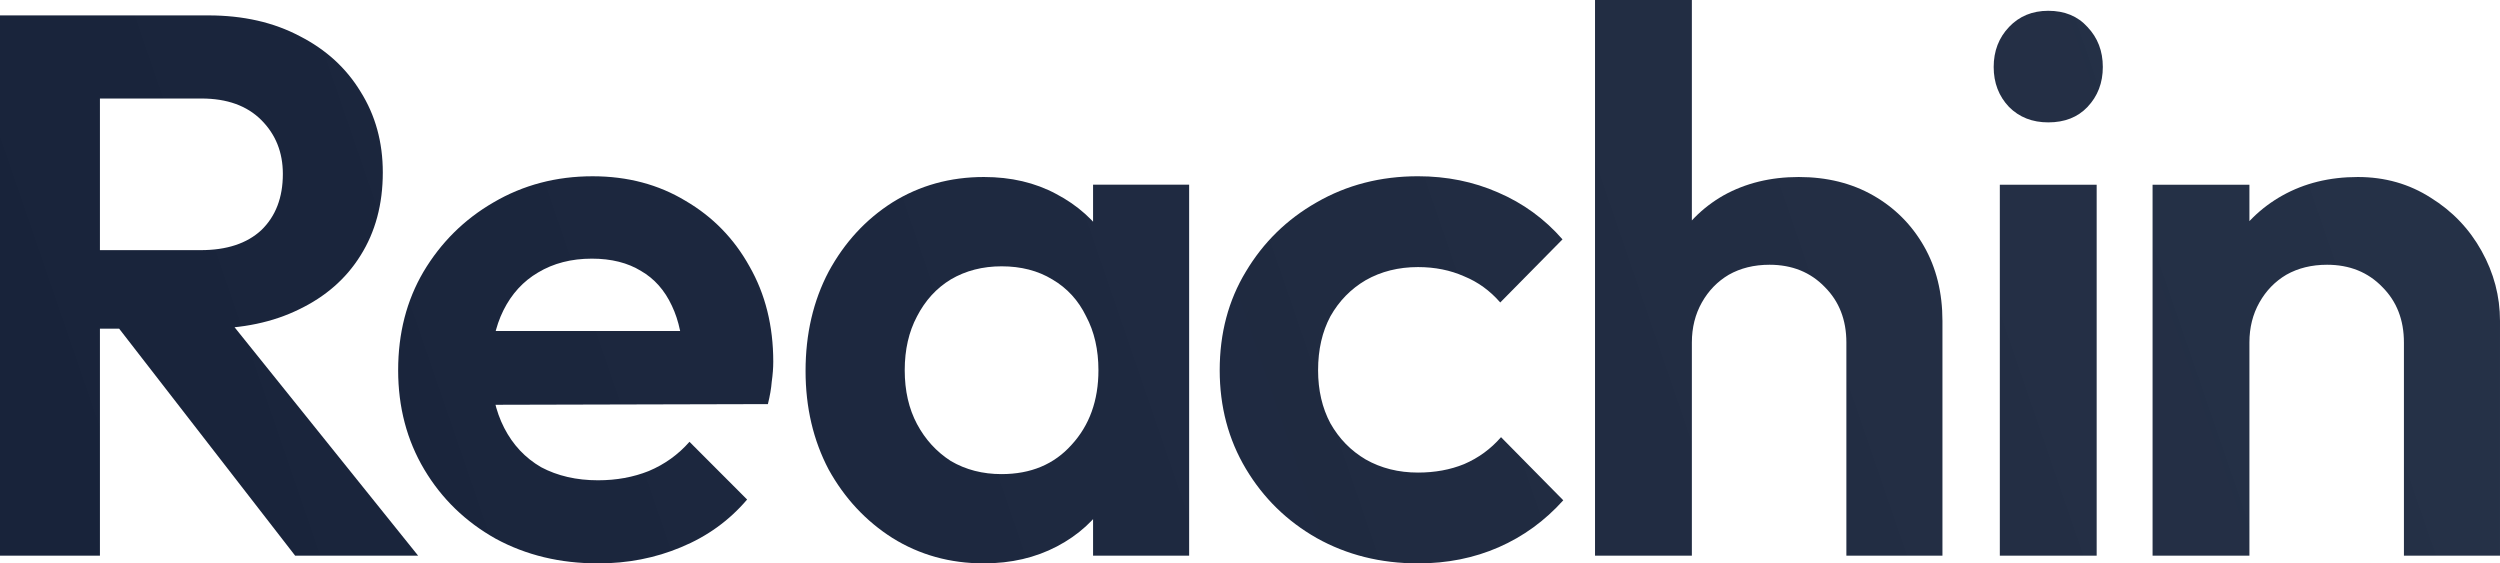
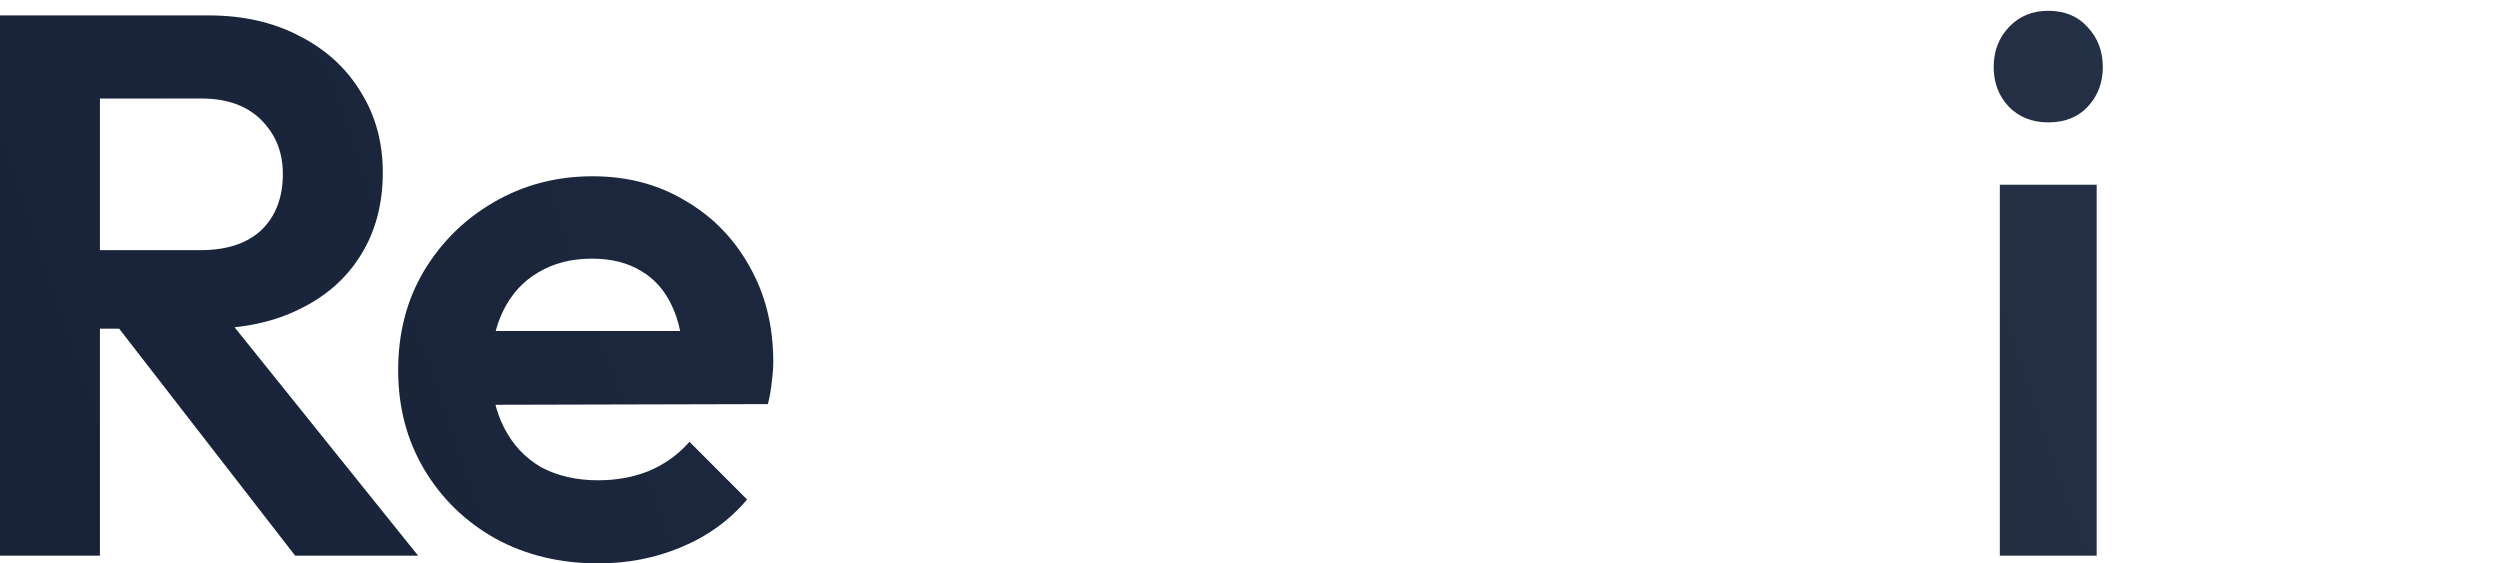
<svg xmlns="http://www.w3.org/2000/svg" fill="none" height="32" viewBox="0 0 142 32" width="142">
  <linearGradient id="a" gradientUnits="userSpaceOnUse" x1="-3.397" x2="156.484" y1="41.6" y2="-13.307">
    <stop offset="0" stop-color="#172239" />
    <stop offset="1" stop-color="#18243c" stop-opacity=".93" />
  </linearGradient>
  <g fill="url(#a)">
    <path d="m4.104 18.667v-4.459h7.291c1.484 0 2.634-.379 3.449-1.137.815-.787 1.222-1.851 1.222-3.191 0-1.224-.407-2.244-1.222-3.06-.815-.816-1.95-1.224-3.405-1.224h-7.335v-4.721h7.728c1.979 0 3.711.393 5.196 1.18 1.484.758 2.634 1.807 3.449 3.148.844 1.341 1.266 2.871 1.266 4.59 0 1.807-.422 3.381-1.266 4.721-.815 1.311-1.979 2.332-3.493 3.06-1.484.729-3.216 1.093-5.195 1.093zm-4.104 12.896v-30.688h5.676v30.688zm16.765 0-10.304-13.29 5.239-1.705 12.05 14.995z" />
    <path d="m33.966 32c-2.154 0-4.089-.466-5.807-1.399-1.717-.962-3.071-2.273-4.06-3.934s-1.484-3.541-1.484-5.639c0-2.098.48-3.963 1.441-5.596.99-1.661 2.314-2.973 3.973-3.934 1.688-.991 3.566-1.486 5.632-1.486 1.979 0 3.74.466 5.283 1.399 1.543.903 2.751 2.142 3.624 3.716.902 1.574 1.353 3.381 1.353 5.421 0 .35-.029.729-.087 1.137-.029.379-.102.801-.218 1.268l-17.595.044v-4.197h14.975l-2.183 1.705c-.029-1.253-.247-2.302-.655-3.147-.407-.874-.99-1.53-1.746-1.967-.757-.466-1.688-.7-2.794-.7-1.164 0-2.183.262-3.056.787-.844.495-1.499 1.21-1.965 2.142s-.699 2.04-.699 3.322.247 2.404.742 3.366c.495.962 1.193 1.705 2.096 2.229.931.495 2.008.743 3.231.743 1.048 0 2.008-.175 2.881-.525.902-.379 1.674-.933 2.314-1.661l3.274 3.279c-1.019 1.195-2.27 2.098-3.755 2.71-1.455.612-3.027.918-4.715.918z" />
-     <path d="m55.886 32c-1.921 0-3.653-.481-5.196-1.443-1.514-.962-2.721-2.259-3.624-3.891-.873-1.661-1.31-3.526-1.31-5.596 0-2.098.436-3.978 1.31-5.639.902-1.661 2.11-2.973 3.624-3.934 1.543-.962 3.275-1.443 5.196-1.443 1.543 0 2.911.321 4.104.962 1.222.641 2.198 1.516 2.925 2.623.728 1.107 1.106 2.375 1.135 3.803v7.169c-.029 1.428-.407 2.696-1.135 3.803-.699 1.107-1.659 1.982-2.881 2.623-1.222.641-2.605.962-4.148.962zm1.004-5.071c1.659 0 2.983-.554 3.973-1.661 1.019-1.107 1.528-2.521 1.528-4.24 0-1.166-.233-2.186-.699-3.06-.437-.903-1.077-1.603-1.921-2.098-.815-.495-1.776-.743-2.882-.743-1.077 0-2.037.248-2.881.743-.815.495-1.455 1.195-1.921 2.098-.466.874-.699 1.894-.699 3.06 0 1.166.233 2.186.699 3.06.466.874 1.106 1.574 1.921 2.098.844.495 1.805.743 2.881.743zm5.196 4.634v-5.683l.917-5.115-.917-5.115v-5.159h5.457v21.071z" />
-     <path d="m80.543 32c-2.125 0-4.046-.481-5.763-1.443-1.688-.962-3.027-2.273-4.017-3.934s-1.484-3.526-1.484-5.596c0-2.098.495-3.963 1.484-5.596.99-1.661 2.329-2.973 4.017-3.934 1.717-.991 3.638-1.486 5.763-1.486 1.63 0 3.143.306 4.54.918 1.426.612 2.649 1.501 3.667 2.667l-3.536 3.585c-.582-.67-1.266-1.166-2.052-1.486-.786-.35-1.659-.525-2.619-.525-1.106 0-2.096.248-2.969.743-.844.495-1.514 1.18-2.008 2.055-.466.874-.699 1.894-.699 3.06 0 1.137.233 2.142.699 3.016.495.874 1.164 1.559 2.008 2.055.873.495 1.863.743 2.969.743.961 0 1.834-.16 2.619-.481.815-.35 1.514-.86 2.096-1.53l3.536 3.585c-1.048 1.166-2.27 2.055-3.667 2.667-1.397.612-2.925.918-4.584.918z" />
-     <path d="m104.874 31.563v-12.109c0-1.282-.408-2.332-1.223-3.148-.815-.845-1.862-1.268-3.143-1.268-.873 0-1.645.189-2.314.568-.64.379-1.15.903-1.528 1.574-.378.67-.568 1.428-.568 2.273l-2.139-1.137c0-1.632.349-3.06 1.048-4.284.699-1.253 1.659-2.229 2.881-2.929 1.252-.699 2.678-1.049 4.279-1.049s3.012.35 4.235 1.049c1.222.7 2.183 1.661 2.881 2.885.699 1.224 1.048 2.638 1.048 4.24v13.333zm-14.277 0v-31.563h5.501v31.563z" />
    <path d="m113.59 31.563v-10.536-10.536h5.501v10.536 10.536zm2.751-24.612c-.903 0-1.645-.291-2.227-.874-.582-.612-.873-1.37-.873-2.273s.291-1.661.873-2.273c.582-.612 1.324-.918 2.227-.918.931 0 1.673.306 2.226.918.582.612.873 1.37.873 2.273s-.291 1.661-.873 2.273c-.553.583-1.295.874-2.226.874z" />
-     <path d="m136.543 31.563v-12.109c0-1.282-.408-2.332-1.223-3.148-.815-.845-1.863-1.268-3.143-1.268-.873 0-1.645.189-2.314.568-.641.379-1.15.903-1.528 1.574-.379.67-.568 1.428-.568 2.273l-2.139-1.137c0-1.632.349-3.06 1.048-4.284.727-1.253 1.717-2.229 2.968-2.929 1.252-.699 2.678-1.049 4.279-1.049 1.543 0 2.925.394 4.148 1.18 1.222.758 2.183 1.763 2.881 3.016.699 1.253 1.048 2.579 1.048 3.978v13.333zm-14.277 0v-10.536-10.536h5.501v21.071z" />
  </g>
</svg>